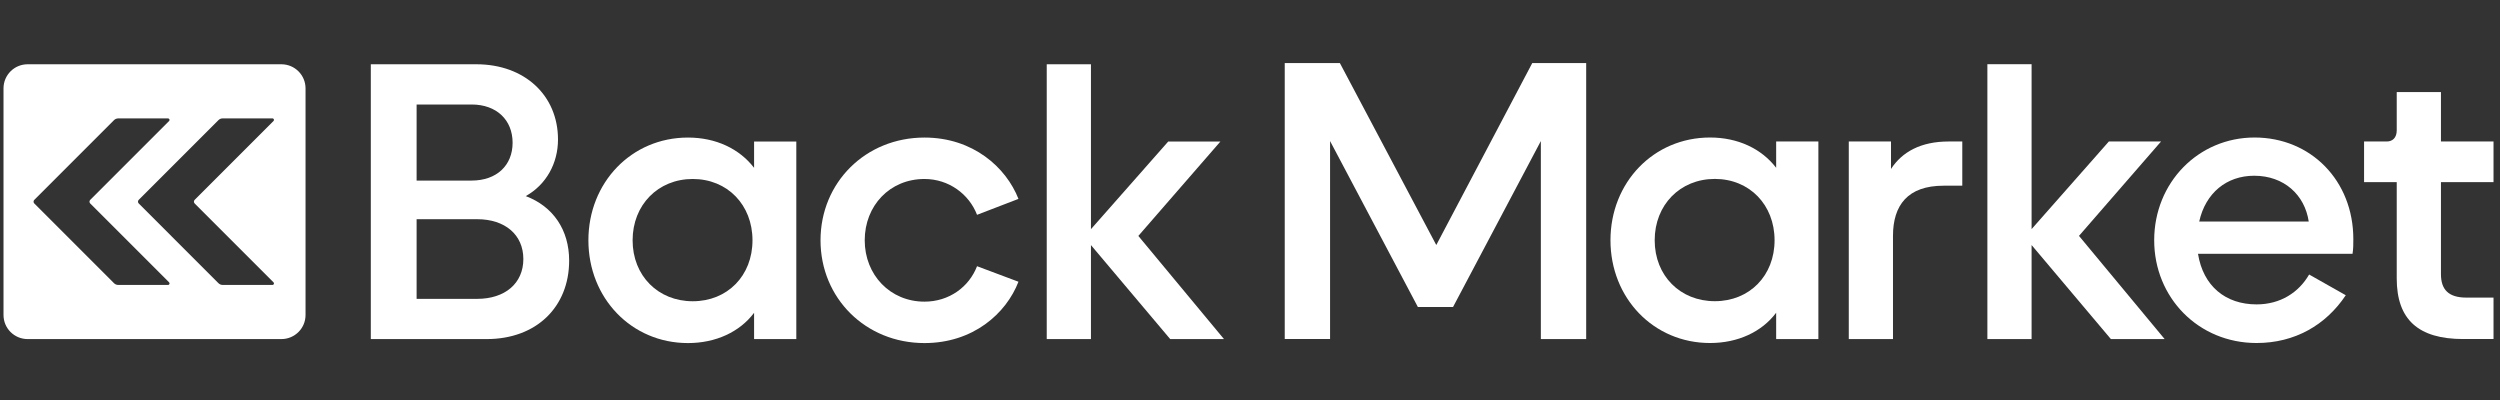
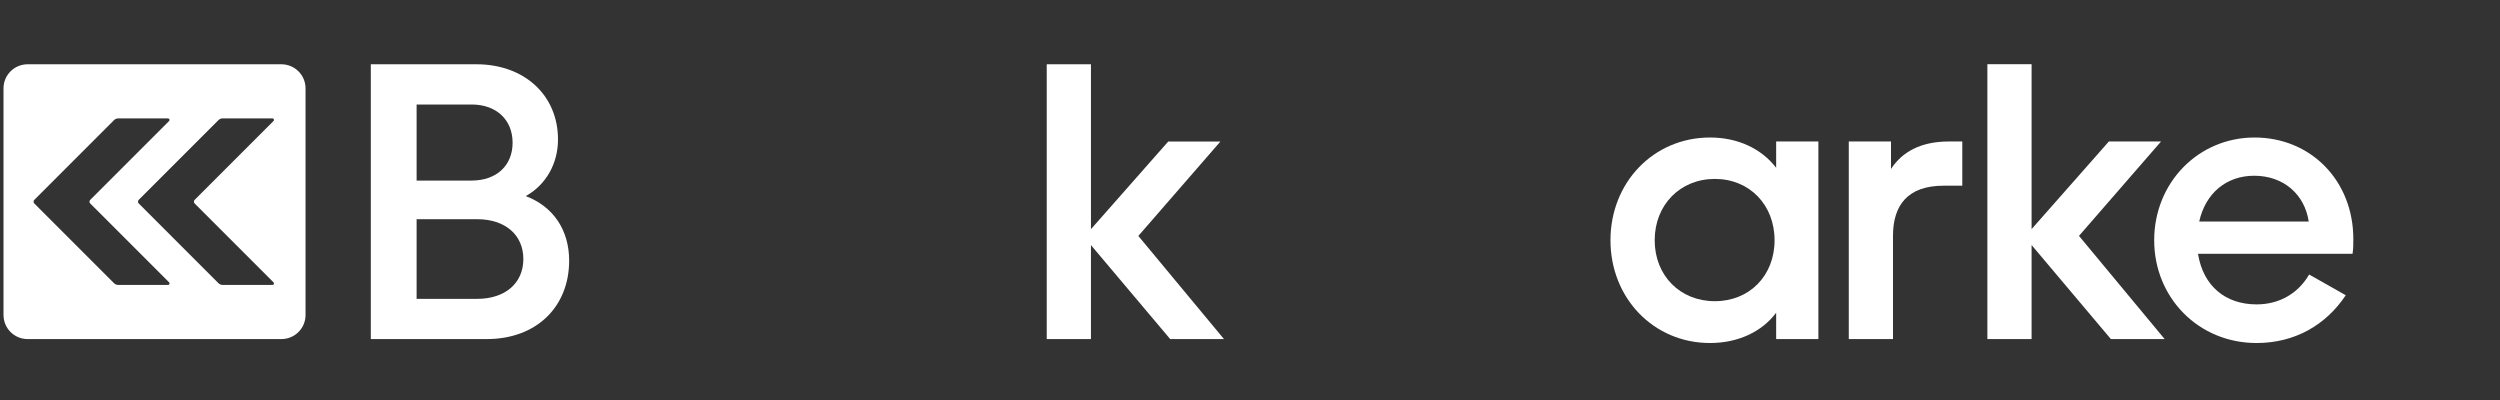
<svg xmlns="http://www.w3.org/2000/svg" width="250" height="40" viewBox="0 0 250 40" fill="none">
  <rect x="0" y="0" width="250" height="40" fill="#333333" stroke="none" />
-   <path fill-rule="evenodd" clip-rule="evenodd" d="M68.797 13.756C71.585 13.756 73.935 14.871 75.409 16.782V14.154H79.631V33.909H75.409V31.28C73.975 33.191 71.585 34.307 68.797 34.307C63.142 34.307 58.84 29.806 58.84 24.031C58.84 18.256 63.142 13.756 68.797 13.756ZM69.275 17.898C65.81 17.898 63.261 20.486 63.261 24.031C63.261 27.576 65.81 30.125 69.275 30.125C72.74 30.125 75.249 27.576 75.249 24.031C75.249 20.486 72.74 17.898 69.275 17.898Z" fill="white" />
-   <path d="M92.447 13.756C97.306 13.756 100.612 16.743 101.846 19.889L97.704 21.482C96.908 19.411 94.876 17.898 92.447 17.898C88.982 17.898 86.472 20.566 86.472 24.031C86.472 27.496 89.022 30.165 92.447 30.165C94.916 30.165 96.908 28.691 97.704 26.62L101.846 28.174C100.612 31.36 97.306 34.307 92.447 34.307C86.552 34.307 82.052 29.806 82.052 24.031C82.052 18.256 86.552 13.756 92.447 13.756Z" fill="white" />
  <path fill-rule="evenodd" clip-rule="evenodd" d="M171.004 13.751C173.793 13.751 176.142 14.866 177.616 16.777V14.148H181.838V33.904H177.616V31.274C176.183 33.186 173.793 34.301 171.004 34.301C165.349 34.301 161.047 29.801 161.047 24.026C161.047 18.251 165.349 13.751 171.004 13.751ZM171.482 17.892C168.018 17.892 165.469 20.481 165.469 24.026C165.469 27.571 168.018 30.119 171.482 30.119C174.947 30.119 177.457 27.571 177.457 24.026C177.457 20.481 174.947 17.892 171.482 17.892Z" fill="white" />
  <path fill-rule="evenodd" clip-rule="evenodd" d="M225.457 13.751C231.073 13.751 235.333 18.052 235.333 23.906C235.333 24.384 235.334 24.902 235.254 25.38H219.8C220.318 28.606 222.549 30.439 225.656 30.439C228.045 30.439 229.878 29.244 230.913 27.451L234.577 29.523C232.585 32.51 229.479 34.301 225.656 34.301C219.841 34.301 215.419 29.761 215.419 24.026C215.42 18.251 219.841 13.751 225.457 13.751ZM225.417 17.574C222.669 17.574 220.558 19.287 219.921 22.154H230.873C230.475 19.486 228.404 17.574 225.417 17.574Z" fill="white" />
  <path fill-rule="evenodd" clip-rule="evenodd" d="M28.139 6.427C29.473 6.427 30.554 7.506 30.554 8.835V31.501C30.554 32.83 29.471 33.908 28.139 33.908H2.765C1.431 33.908 0.351 32.832 0.351 31.501V8.835C0.351 7.504 1.431 6.427 2.765 6.427H28.139ZM11.823 11.841C11.664 11.841 11.512 11.904 11.399 12.016L3.428 19.989C3.33 20.088 3.33 20.248 3.428 20.346L11.399 28.317C11.512 28.43 11.664 28.494 11.823 28.494H16.803C16.939 28.494 17.007 28.331 16.911 28.235L9.021 20.346C8.924 20.246 8.924 20.087 9.021 19.989L16.911 12.099C17.007 12.004 16.939 11.841 16.803 11.841H11.823ZM22.266 11.839C22.107 11.839 21.956 11.902 21.843 12.015L13.871 19.987C13.773 20.086 13.773 20.246 13.871 20.344L21.843 28.317C21.956 28.43 22.107 28.494 22.266 28.494H27.246C27.382 28.494 27.45 28.331 27.354 28.235L19.465 20.346V20.344C19.367 20.244 19.367 20.085 19.465 19.987L27.354 12.098C27.45 12.003 27.382 11.839 27.246 11.839H22.266Z" fill="white" />
  <path fill-rule="evenodd" clip-rule="evenodd" d="M47.635 6.427C52.454 6.427 55.8 9.533 55.8 13.954C55.8 16.304 54.645 18.455 52.574 19.61C55.322 20.646 56.915 22.996 56.915 26.062C56.915 30.682 53.649 33.908 48.671 33.908H37.081V6.427H47.635ZM41.661 29.886H47.715C50.503 29.886 52.335 28.332 52.335 25.903C52.335 23.474 50.503 21.92 47.715 21.92H41.661V29.886ZM41.661 18.057H47.157C49.666 18.057 51.26 16.543 51.26 14.273C51.259 12.003 49.666 10.45 47.157 10.45H41.661V18.057Z" fill="white" />
  <path d="M109.095 22.916L116.822 14.154H122.04L113.834 23.593L122.398 33.908H117.02L109.095 24.509V33.908H104.674V6.427H109.095V22.916Z" fill="white" />
-   <path d="M143.628 24.504L153.226 6.307H158.618V33.904H154.085V14.105L145.302 30.703H141.789L133.007 14.105V33.902H128.474V6.307H133.988L143.628 24.504Z" fill="white" />
  <path d="M189.1 16.897C190.215 15.185 192.087 14.149 194.875 14.149H196.229V18.57H194.357C190.773 18.57 189.299 20.521 189.299 23.588V33.904H184.878V14.149H189.1V16.897Z" fill="white" />
  <path d="M203.159 22.911L210.886 14.149H216.104L207.899 23.588L216.462 33.904H211.085L203.159 24.504V33.904H198.738V6.421H203.159V22.911Z" fill="white" />
-   <path d="M244.095 14.147H249.352V18.21H244.095V27.41C244.095 28.963 244.852 29.76 246.644 29.76H249.352V33.902H246.325V33.904C241.824 33.904 239.674 31.952 239.673 27.85V18.212H236.407V14.149H238.678C239.276 14.149 239.673 13.751 239.673 13.034V9.208H244.095V14.147Z" fill="white" />
</svg>